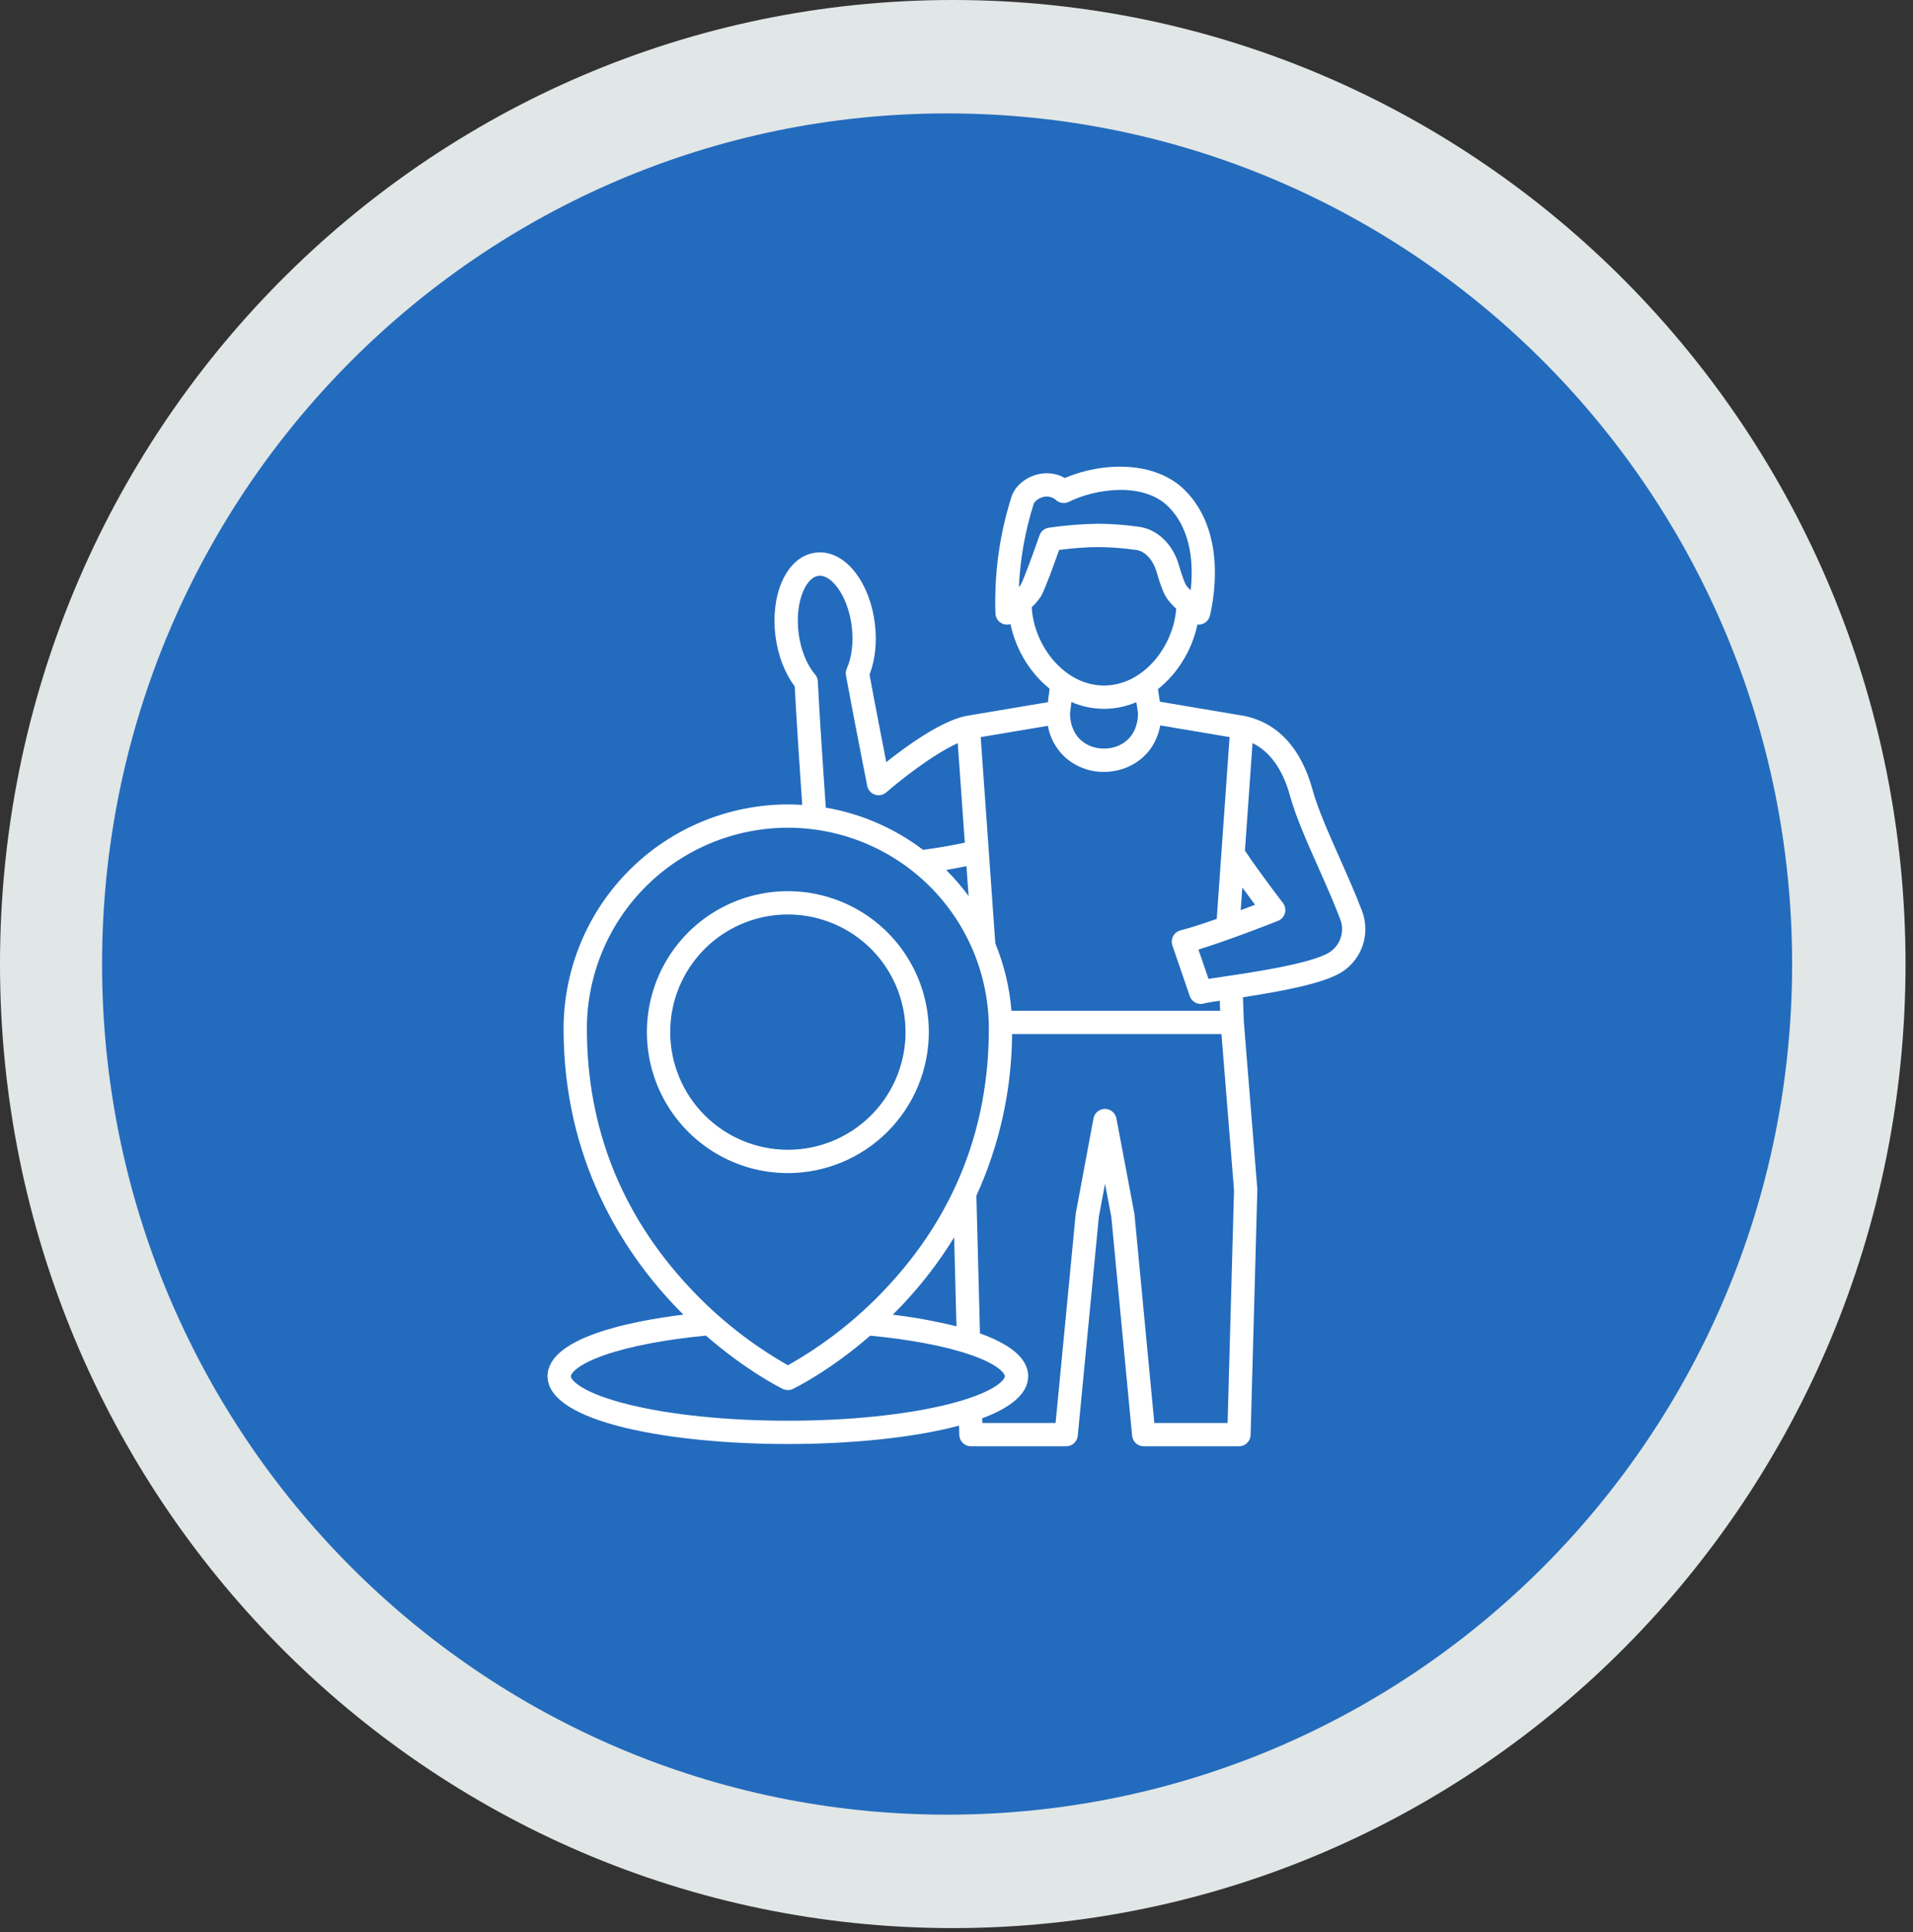
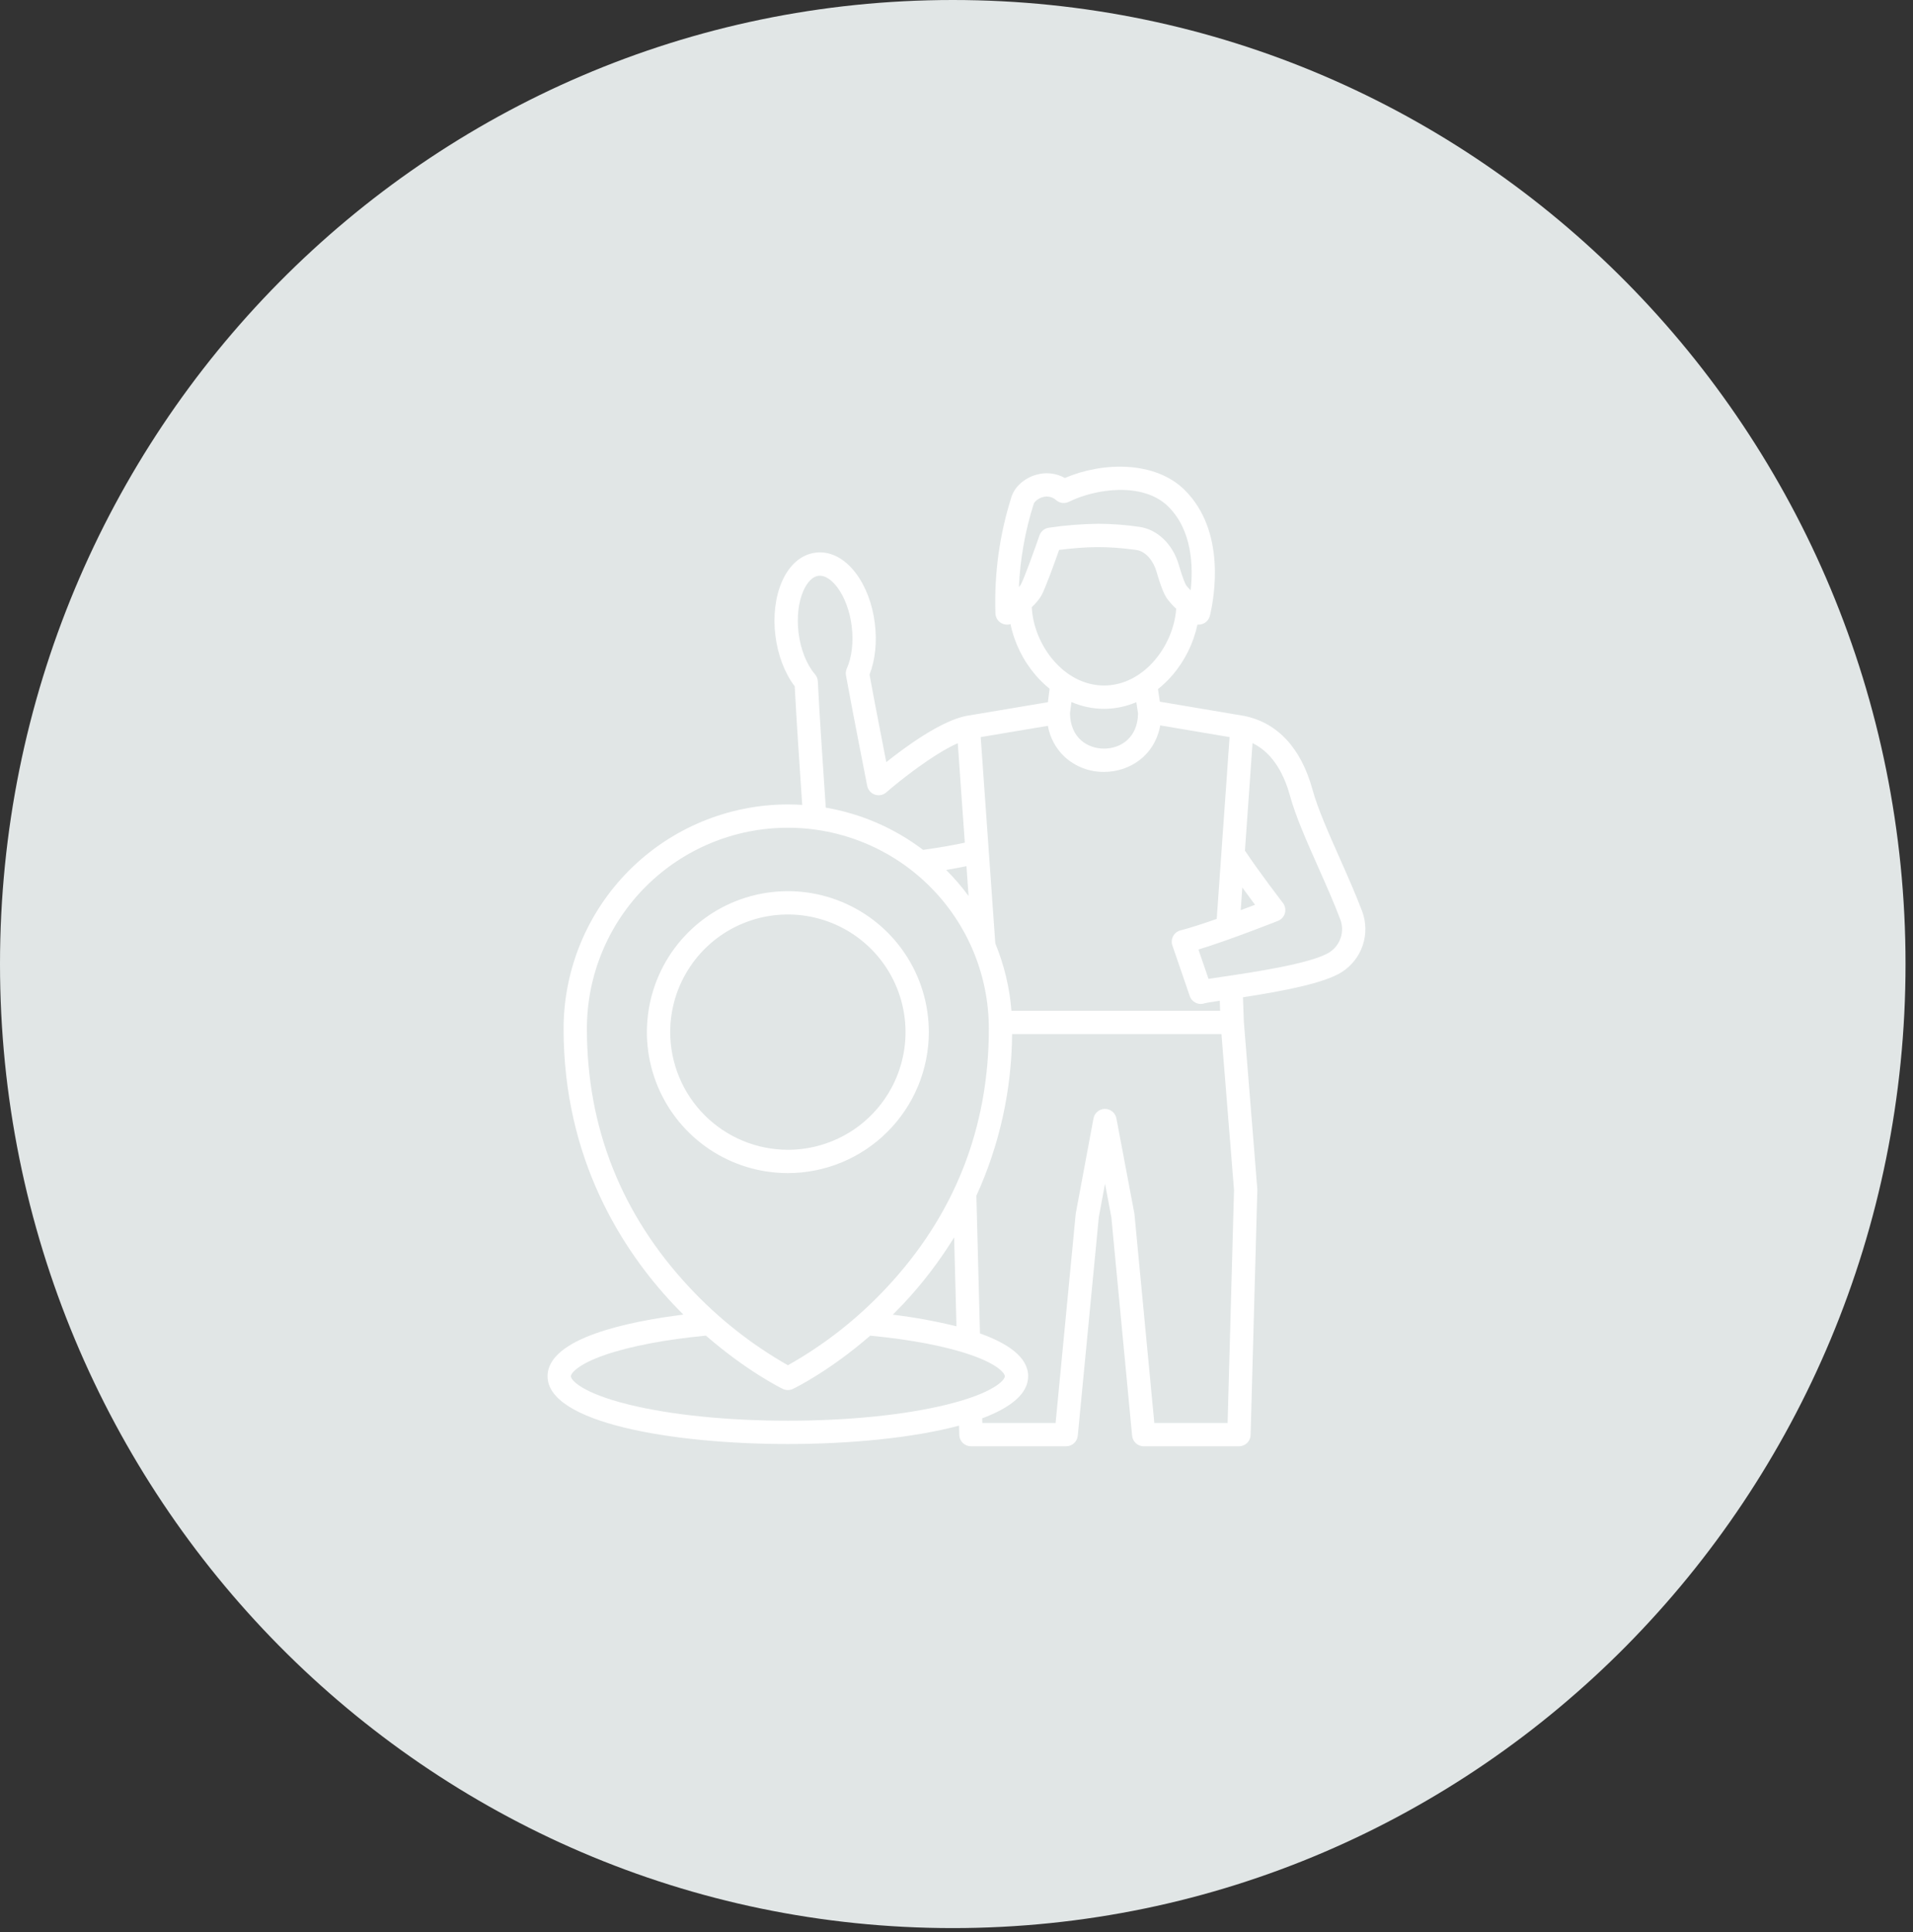
<svg xmlns="http://www.w3.org/2000/svg" width="100" height="101" viewBox="0 0 100 101" fill="none">
  <rect x="0" y="0" width="100" height="101" fill="#333333" stroke="none" />
  <path d="M49.805 100.796C77.311 100.796 99.61 78.232 99.61 50.398C99.61 22.564 77.311 0 49.805 0C22.298 0 0 22.564 0 50.398C0 78.232 22.298 100.796 49.805 100.796Z" fill="#E1E6E6" />
-   <path d="M49.508 94.866C73.904 94.866 93.681 74.957 93.681 50.398C93.681 25.838 73.904 5.929 49.508 5.929C25.113 5.929 5.336 25.838 5.336 50.398C5.336 74.957 25.113 94.866 49.508 94.866Z" fill="#236BBD" />
  <path d="M48.554 53.958C48.554 52.5 48.122 51.075 47.312 49.863C46.503 48.651 45.352 47.707 44.005 47.149C42.658 46.591 41.177 46.445 39.747 46.73C38.318 47.014 37.005 47.716 35.974 48.746C34.943 49.777 34.241 51.09 33.957 52.52C33.673 53.949 33.819 55.431 34.376 56.778C34.934 58.124 35.879 59.275 37.09 60.085C38.302 60.895 39.727 61.327 41.185 61.327C43.139 61.325 45.012 60.547 46.393 59.166C47.775 57.784 48.552 55.911 48.554 53.958ZM35.034 53.958C35.034 52.741 35.395 51.552 36.071 50.54C36.746 49.529 37.707 48.74 38.831 48.275C39.955 47.809 41.191 47.688 42.385 47.925C43.578 48.162 44.674 48.748 45.534 49.608C46.394 50.468 46.98 51.564 47.217 52.757C47.455 53.95 47.333 55.187 46.867 56.311C46.402 57.435 45.613 58.396 44.602 59.072C43.59 59.747 42.401 60.108 41.185 60.108C39.554 60.106 37.991 59.458 36.838 58.305C35.685 57.151 35.036 55.588 35.034 53.958ZM71.207 47.646C70.877 46.769 70.45 45.806 70.037 44.875C69.466 43.589 68.876 42.259 68.612 41.288C68.02 39.117 66.787 37.783 65.044 37.427L60.63 36.682L60.532 36.026C60.803 35.809 61.053 35.568 61.279 35.305C61.934 34.544 62.387 33.631 62.596 32.65C62.615 32.651 62.635 32.655 62.655 32.655C62.792 32.654 62.925 32.608 63.033 32.523C63.141 32.438 63.216 32.319 63.248 32.185C63.483 31.19 64.086 27.774 61.939 25.628C60.39 24.078 57.634 24.142 55.666 24.988C55.44 24.861 55.191 24.781 54.933 24.752C54.676 24.723 54.415 24.746 54.166 24.819C53.547 24.996 53.04 25.449 52.874 25.974C52.249 27.942 51.965 30.002 52.035 32.066C52.038 32.16 52.063 32.251 52.107 32.334C52.151 32.416 52.214 32.487 52.29 32.541C52.366 32.596 52.454 32.631 52.546 32.646C52.639 32.661 52.733 32.654 52.823 32.627C53.029 33.617 53.484 34.538 54.144 35.305C54.364 35.559 54.605 35.794 54.866 36.006L54.778 36.709L50.496 37.428C49.185 37.695 47.373 39.011 46.33 39.841C46.087 38.602 45.68 36.508 45.454 35.266C45.753 34.498 45.852 33.557 45.732 32.591C45.606 31.573 45.25 30.636 44.729 29.953C44.136 29.174 43.392 28.797 42.636 28.891C41.88 28.985 41.251 29.531 40.865 30.43C40.526 31.22 40.408 32.216 40.534 33.234C40.66 34.249 41.024 35.199 41.543 35.879C41.638 37.675 41.801 40.137 41.935 42.078C41.687 42.062 41.437 42.053 41.185 42.053C38.076 42.057 35.096 43.293 32.898 45.491C30.7 47.69 29.464 50.67 29.46 53.778C29.46 60.636 32.572 65.39 35.183 68.169C35.363 68.362 35.543 68.547 35.723 68.725C32.889 69.078 28.623 69.941 28.623 71.948C28.623 74.381 35.135 75.49 41.185 75.49C44.382 75.49 47.707 75.18 50.133 74.529L50.146 75.014C50.15 75.173 50.216 75.324 50.33 75.435C50.444 75.546 50.596 75.608 50.755 75.608H55.733C55.884 75.608 56.03 75.551 56.142 75.449C56.254 75.347 56.325 75.207 56.339 75.057L57.44 63.62L57.764 61.883L58.093 63.62L59.18 75.057C59.195 75.208 59.265 75.348 59.377 75.45C59.489 75.552 59.635 75.609 59.787 75.609H64.765C64.923 75.609 65.076 75.547 65.19 75.436C65.303 75.326 65.37 75.175 65.374 75.016L65.726 62.211C65.727 62.189 65.726 62.167 65.724 62.146L65.021 53.414L64.974 52.135C67.088 51.809 69.216 51.405 70.146 50.815C70.658 50.487 71.042 49.994 71.236 49.418C71.428 48.841 71.418 48.216 71.207 47.646ZM64.941 46.398C65.18 46.729 65.413 47.042 65.605 47.299C65.387 47.382 65.132 47.479 64.857 47.582L64.941 46.398ZM54.036 26.341C54.068 26.241 54.247 26.063 54.502 25.99C54.624 25.953 54.753 25.947 54.878 25.975C55.002 26.003 55.117 26.064 55.211 26.15C55.302 26.228 55.414 26.277 55.533 26.292C55.652 26.306 55.772 26.286 55.88 26.232C57.248 25.549 59.765 25.177 61.078 26.49C62.325 27.737 62.379 29.615 62.241 30.86C62.156 30.781 62.078 30.694 62.008 30.602C61.974 30.547 61.847 30.31 61.618 29.522C61.307 28.447 60.496 27.67 59.553 27.542C58.844 27.439 58.128 27.385 57.412 27.381C56.549 27.392 55.688 27.461 54.834 27.586C54.722 27.601 54.616 27.646 54.528 27.718C54.44 27.79 54.374 27.884 54.337 27.992C54.05 28.82 53.532 30.252 53.36 30.565C53.331 30.61 53.297 30.651 53.261 30.689C53.329 29.212 53.589 27.75 54.036 26.341ZM53.934 31.742C54.123 31.569 54.289 31.371 54.427 31.154C54.649 30.751 55.123 29.433 55.364 28.748C56.823 28.57 57.823 28.536 59.389 28.749C59.919 28.821 60.302 29.36 60.448 29.861C60.71 30.767 60.874 31.085 60.974 31.246C61.122 31.456 61.293 31.65 61.484 31.824C61.346 33.773 59.779 35.837 57.712 35.837C55.615 35.837 54.032 33.715 53.934 31.742ZM57.712 37.056C58.293 37.055 58.867 36.937 59.401 36.707L59.49 37.3C59.47 38.567 58.587 39.135 57.712 39.135C56.835 39.135 55.95 38.565 55.933 37.293L56.007 36.701C56.545 36.934 57.125 37.055 57.712 37.056H57.712ZM54.777 37.944C54.886 38.567 55.194 39.138 55.656 39.569C56.218 40.081 56.952 40.361 57.712 40.354C59.029 40.354 60.36 39.521 60.65 37.922L64.275 38.533L63.603 48.038C62.903 48.284 62.209 48.512 61.712 48.637C61.63 48.658 61.553 48.696 61.487 48.747C61.42 48.799 61.365 48.864 61.325 48.938C61.285 49.013 61.261 49.094 61.254 49.178C61.247 49.262 61.258 49.347 61.285 49.426L62.194 52.073C62.221 52.151 62.263 52.222 62.318 52.283C62.373 52.344 62.44 52.393 62.514 52.428C62.589 52.462 62.669 52.481 62.752 52.484C62.834 52.487 62.915 52.473 62.992 52.443C63.093 52.418 63.408 52.369 63.762 52.317L63.781 52.84H52.872C52.776 51.63 52.492 50.443 52.029 49.321L51.265 38.534L54.777 37.944ZM50.631 46.841C50.276 46.358 49.884 45.903 49.459 45.479C49.853 45.413 50.211 45.345 50.521 45.281L50.631 46.841ZM42.75 35.617C42.743 35.482 42.691 35.353 42.603 35.25C42.165 34.743 41.852 33.953 41.744 33.084C41.646 32.288 41.734 31.496 41.985 30.91C42.19 30.433 42.482 30.137 42.786 30.1C43.09 30.062 43.445 30.278 43.76 30.691C44.146 31.198 44.425 31.945 44.523 32.74C44.623 33.554 44.53 34.359 44.266 34.949C44.216 35.061 44.201 35.185 44.222 35.306C44.542 37.08 45.325 41.043 45.332 41.082C45.353 41.187 45.401 41.285 45.471 41.365C45.542 41.446 45.632 41.507 45.733 41.541C45.835 41.576 45.943 41.583 46.048 41.562C46.153 41.541 46.251 41.493 46.331 41.423C46.997 40.841 48.758 39.436 50.066 38.852L50.434 44.053C49.855 44.177 49.078 44.318 48.254 44.43C46.761 43.296 45.016 42.538 43.167 42.221C43.026 40.183 42.846 37.488 42.75 35.617L42.75 35.617ZM30.679 53.778C30.679 50.992 31.786 48.319 33.756 46.349C35.726 44.379 38.398 43.272 41.185 43.272C43.971 43.272 46.643 44.379 48.614 46.349C50.584 48.319 51.691 50.992 51.691 53.778C51.691 58.979 49.888 63.538 46.331 67.33C44.834 68.933 43.099 70.297 41.187 71.372C39.274 70.284 37.539 68.912 36.04 67.302C32.483 63.498 30.679 58.948 30.679 53.778ZM49.877 64.686L49.998 69.336C48.902 69.066 47.791 68.863 46.671 68.729C46.842 68.558 47.014 68.382 47.186 68.2C48.201 67.124 49.102 65.946 49.877 64.686ZM41.185 74.271C38.04 74.271 35.09 73.972 32.879 73.43C30.401 72.822 29.842 72.139 29.842 71.948C29.842 71.808 30.166 71.333 31.645 70.824C32.944 70.377 34.803 70.024 36.901 69.823C39.044 71.686 40.825 72.563 40.919 72.608C41.001 72.648 41.091 72.669 41.183 72.669C41.274 72.669 41.365 72.649 41.447 72.61C41.541 72.565 43.336 71.694 45.491 69.825C47.625 70.03 49.444 70.379 50.758 70.836C52.209 71.341 52.527 71.81 52.527 71.948C52.527 72.139 51.969 72.822 49.49 73.43C47.28 73.973 44.33 74.271 41.185 74.271V74.271ZM64.172 74.389H60.341L59.303 63.477C59.301 63.458 59.299 63.44 59.295 63.421L58.359 58.467C58.333 58.327 58.259 58.201 58.149 58.111C58.04 58.02 57.903 57.971 57.761 57.971H57.76C57.618 57.971 57.48 58.02 57.371 58.111C57.261 58.202 57.187 58.328 57.161 58.468L56.237 63.422C56.234 63.44 56.231 63.458 56.23 63.476L55.18 74.389H51.349L51.343 74.147C52.82 73.595 53.746 72.866 53.746 71.948C53.746 70.939 52.661 70.219 51.227 69.708L51.039 62.51C52.251 59.856 52.887 56.976 52.906 54.059H63.851L64.507 62.21L64.172 74.389ZM69.493 49.786C68.559 50.38 65.403 50.843 63.886 51.066C63.584 51.111 63.353 51.145 63.174 51.173L62.647 49.64C64.275 49.142 66.689 48.187 66.805 48.141C66.892 48.106 66.971 48.051 67.034 47.981C67.097 47.911 67.143 47.827 67.168 47.736C67.193 47.645 67.196 47.549 67.178 47.457C67.16 47.364 67.12 47.277 67.063 47.203C67.049 47.185 65.821 45.59 65.078 44.468L65.475 38.848C66.606 39.395 67.163 40.607 67.436 41.608C67.725 42.669 68.307 43.981 68.923 45.369C69.329 46.285 69.749 47.231 70.066 48.075C70.18 48.383 70.185 48.72 70.081 49.032C69.977 49.343 69.769 49.609 69.493 49.786L69.493 49.786Z" fill="white" />
</svg>